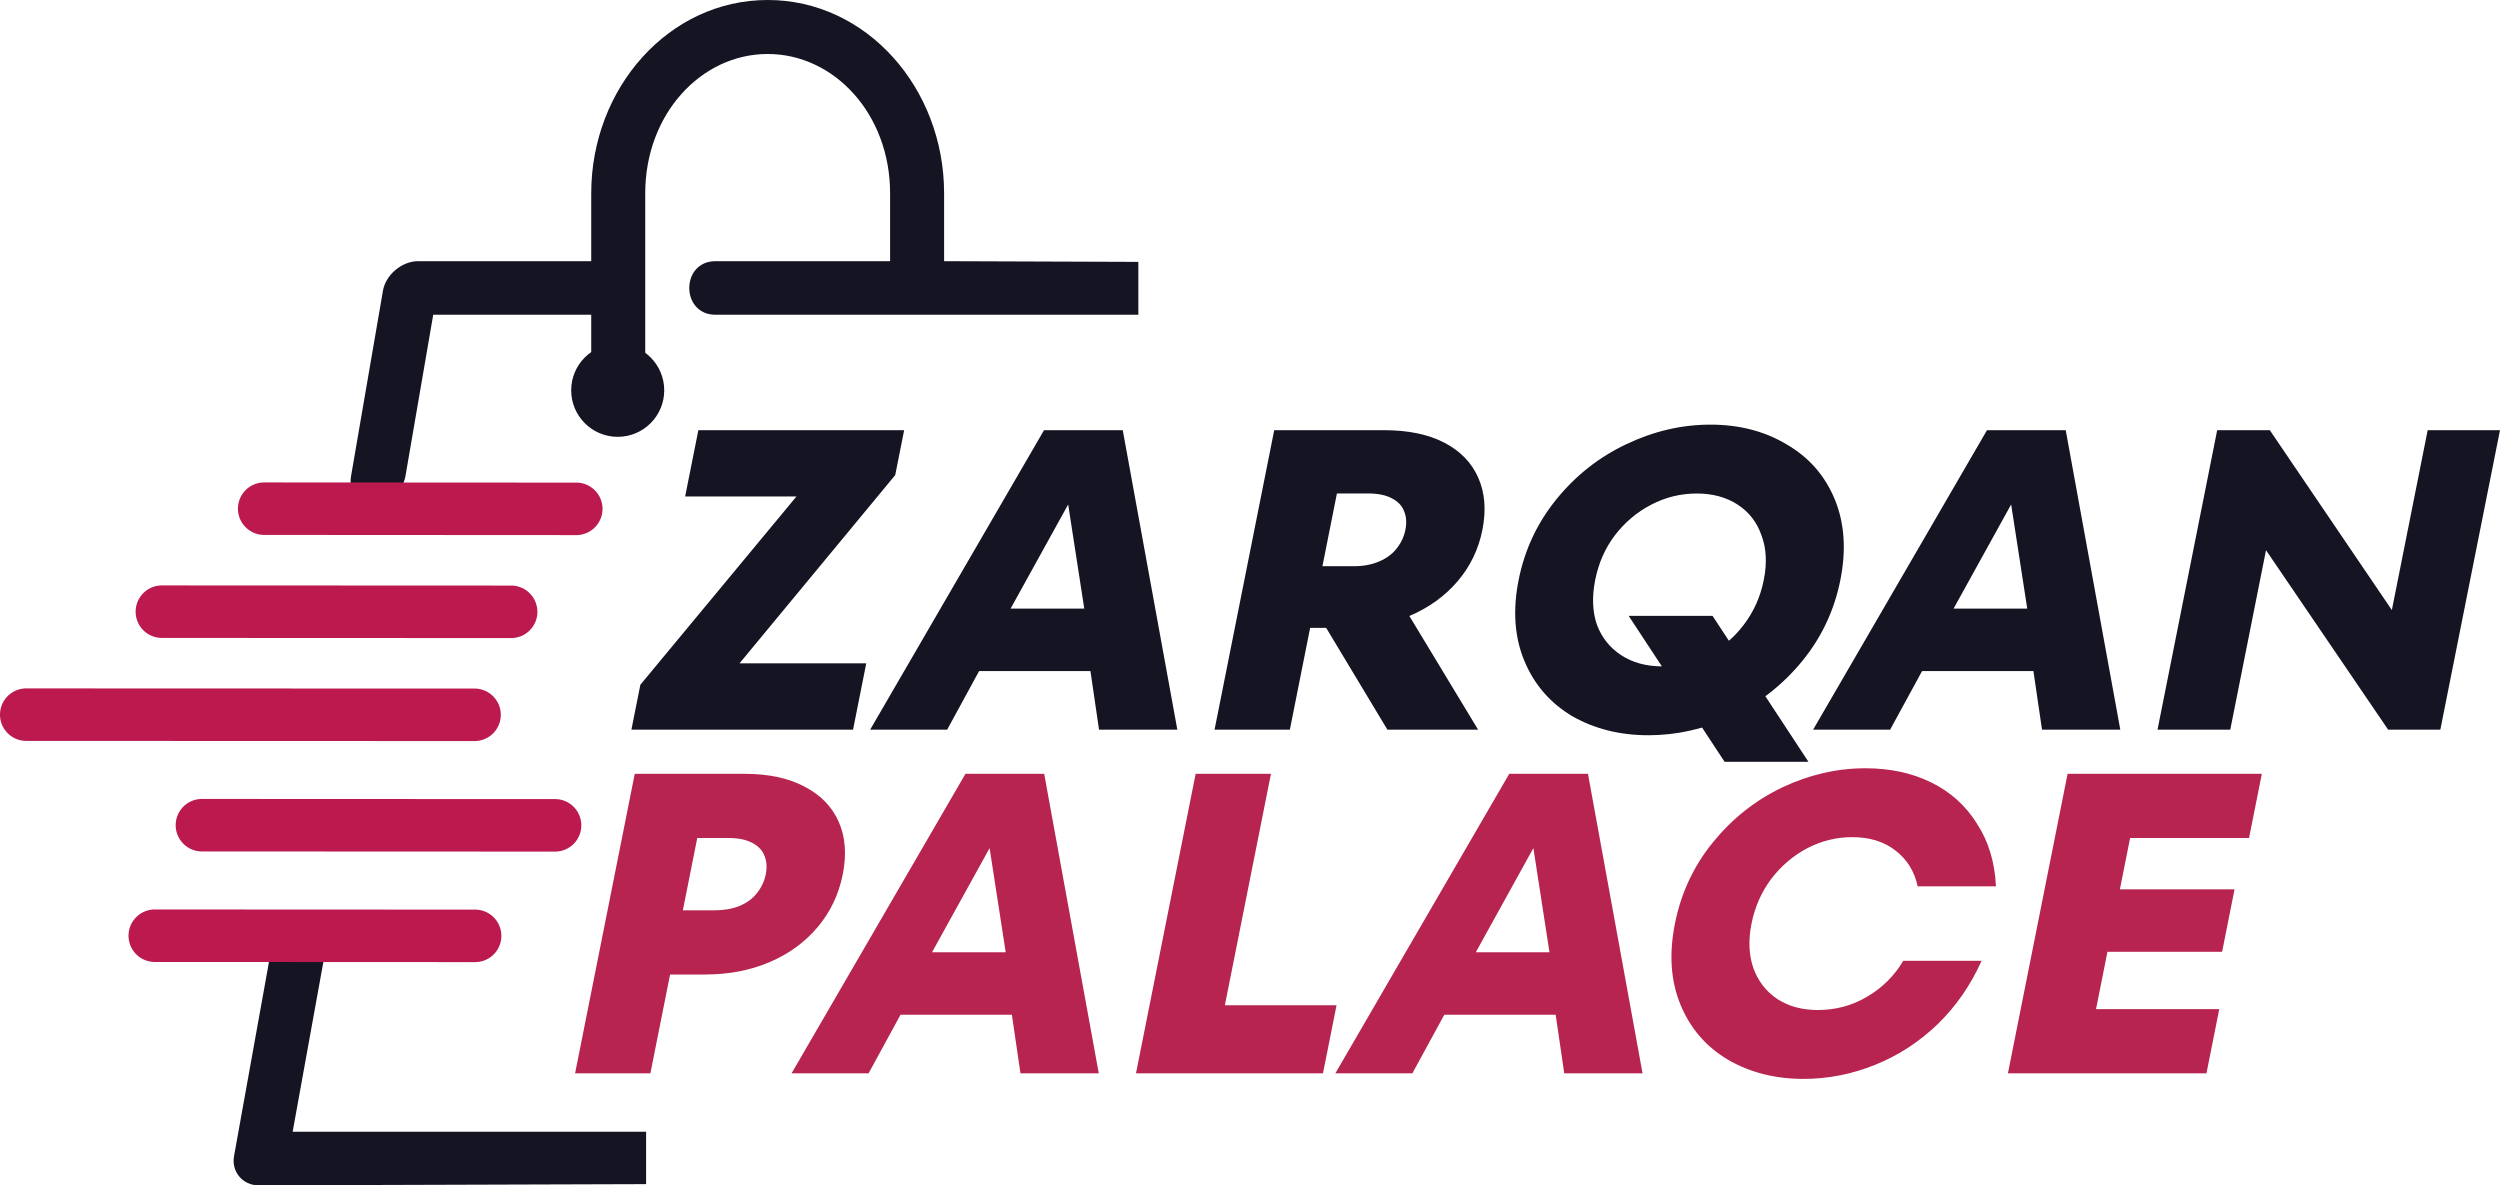
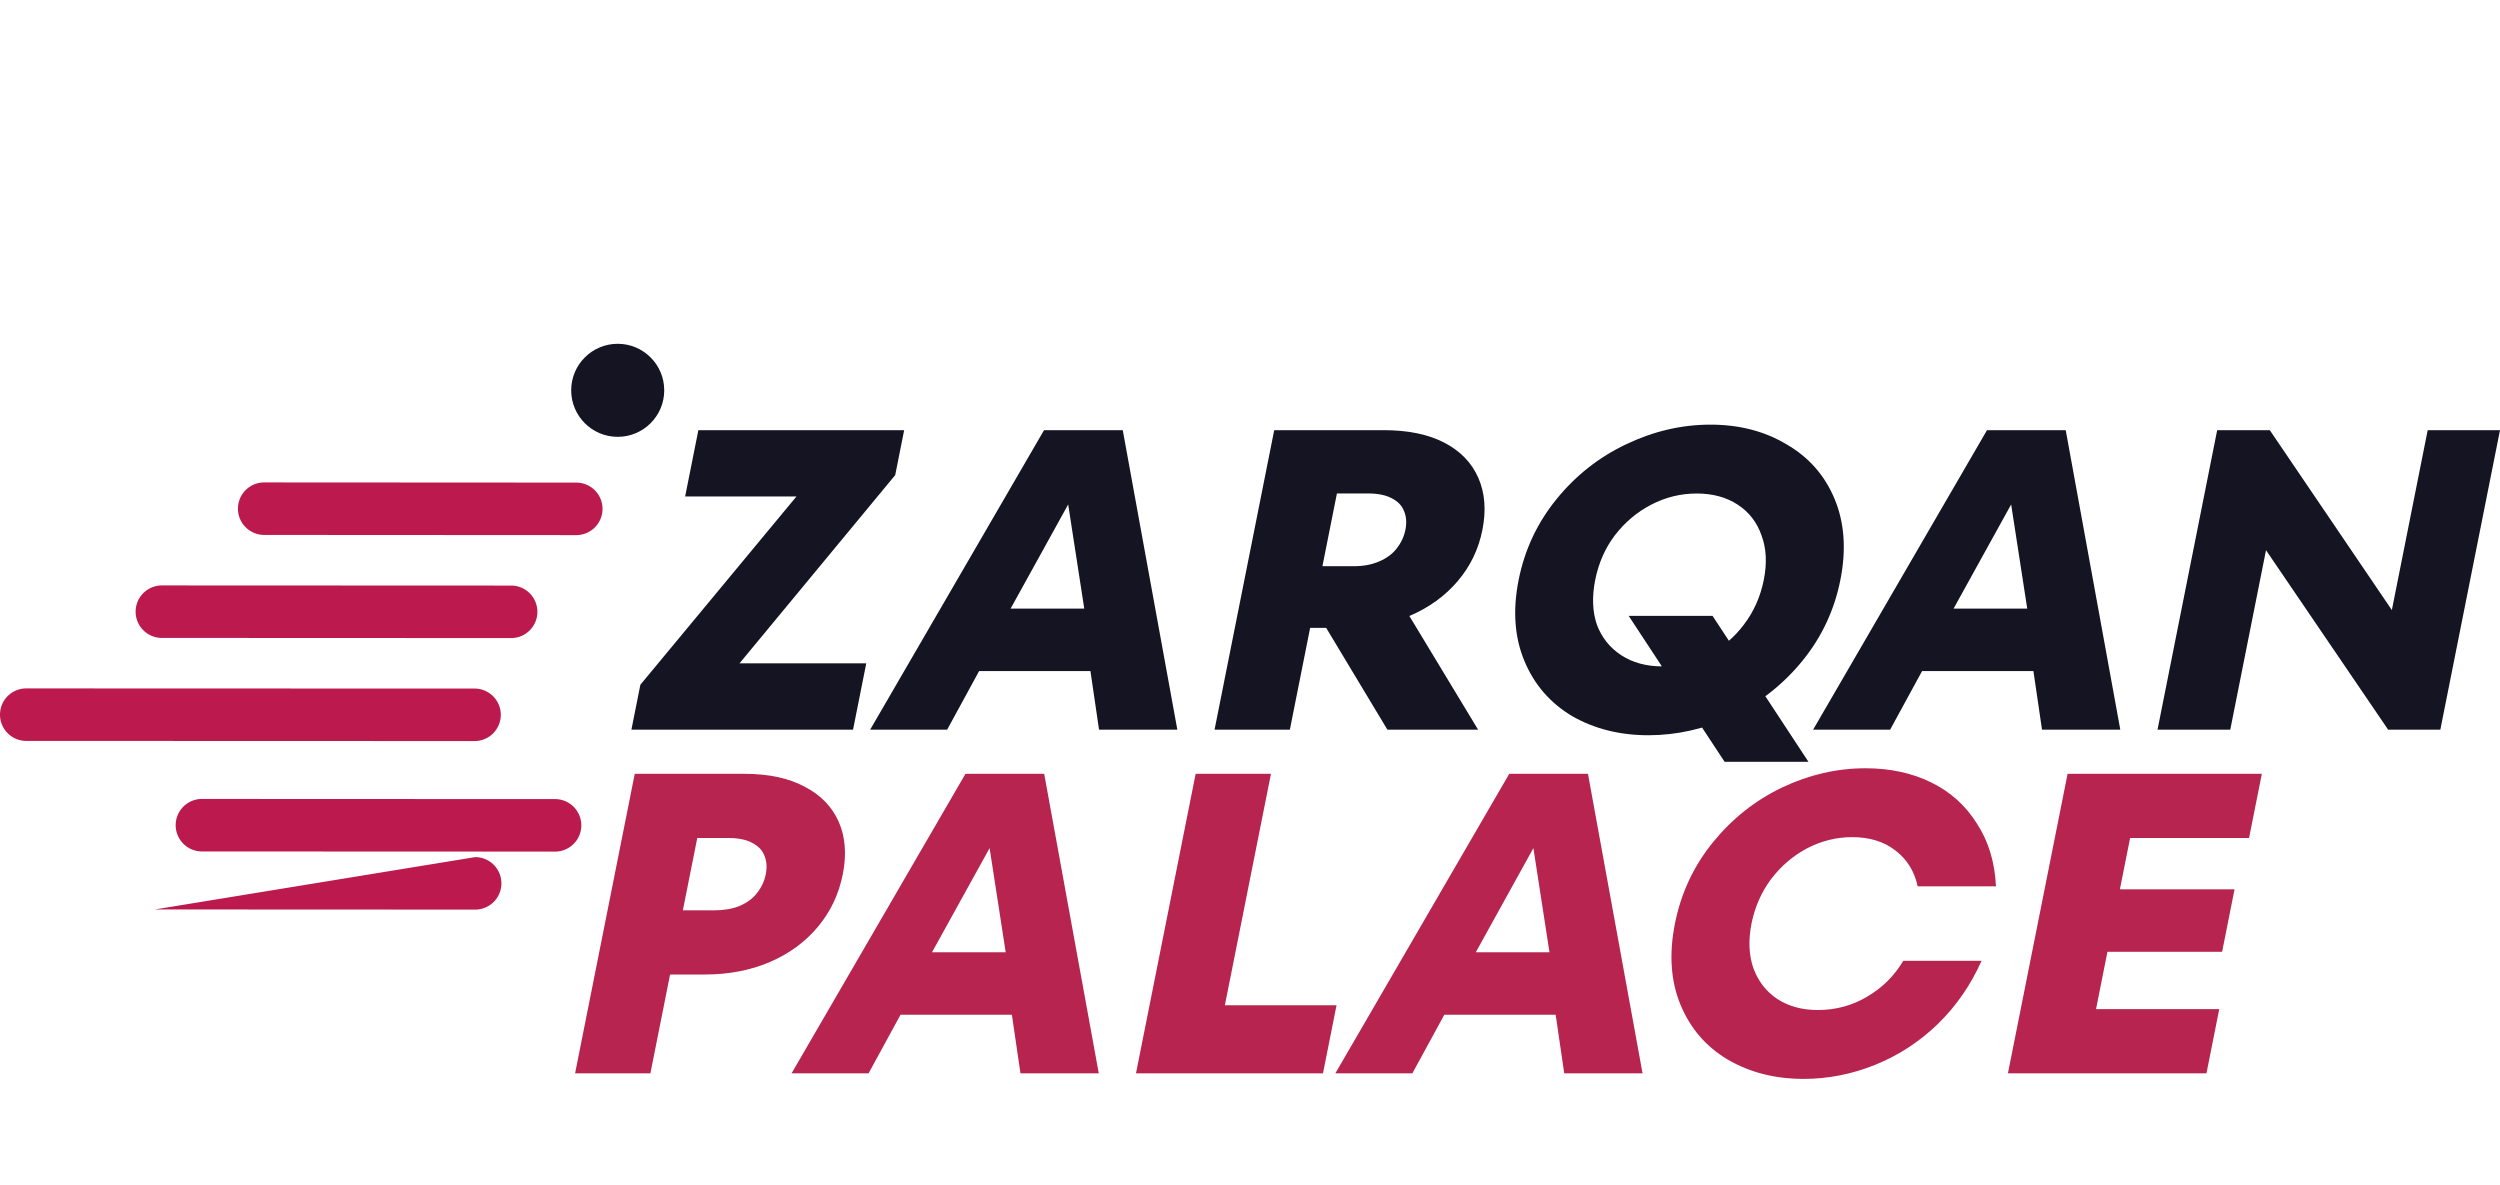
<svg xmlns="http://www.w3.org/2000/svg" xml:space="preserve" id="svg1" version="1.1" viewBox="0 0 166.648 79.016" height="79.016mm" width="166.648mm">
  <defs id="defs1" />
  <g transform="translate(-129.757,-1028.836)" id="layer1">
-     <path d="m 180.93,1028.836 c -6.593,0 -11.762,5.875 -11.762,12.884 v 4.526 h -11.548 c -1.07,0 -2.153,0.904 -2.336,1.968 l -2.13,12.379 c -0.169,0.986 0.506,1.782 1.508,1.777 1.002,0 1.952,-0.808 2.122,-1.795 l 1.851,-10.757 h 10.533 v 4.945 c 6.6e-4,0.994 0.807,1.799 1.801,1.799 0.993,-6e-4 1.798,-0.806 1.799,-1.799 v -4.945 -3.572 -4.526 c 0,-5.273 3.719,-9.285 8.162,-9.285 4.443,0 8.16,4.012 8.16,9.285 v 4.526 h -9.945 -1.69 c -2.337,0 -2.337,3.572 0,3.572 h 1.69 26.493 v -3.525 l -12.948,-0.047 v -4.526 c 0,-7.009 -5.167,-12.884 -11.76,-12.884 z m -31.104,62.227 c -1.002,0 -1.944,0.809 -2.121,1.794 l -2.347,13.042 c -0.188,1.042 0.576,1.952 1.645,1.952 l 25.823,-0.082 v -3.492 h -23.561 l 2.069,-11.438 c 0.178,-0.985 -0.524,-1.966 -1.508,-1.777 z" style="fill:#141423;fill-opacity:1;fill-rule:evenodd;stroke-width:0.992;stroke-linecap:round;stroke-linejoin:round;paint-order:fill markers stroke" id="rect22" />
    <path aria-label="ZARQAN" id="text47" d="m 171.846,1077.476 0.597,-2.995 11.374,-13.718 0.452,1.169 h -8.841 l 0.881,-4.421 h 13.718 l -0.596,2.995 -11.346,13.718 -0.309,-1.169 h 9.725 l -0.881,4.421 z m 15.914,0 11.591,-19.964 h 5.248 l 3.638,19.964 h -5.219 l -0.883,-6.018 0.096,-0.77 -1.52,-9.839 h 1.141 l -5.439,9.839 -0.239,0.77 -3.281,6.018 z m 5.712,-3.907 0.829,-4.164 h 10.666 l -0.829,4.164 z m 17.246,3.907 3.977,-19.964 h 7.33 c 1.597,0 2.93,0.276 3.999,0.827 1.069,0.551 1.826,1.331 2.272,2.339 0.446,1.008 0.538,2.167 0.277,3.479 -0.258,1.293 -0.808,2.434 -1.651,3.422 -0.843,0.989 -1.909,1.759 -3.198,2.31 -1.285,0.532 -2.726,0.798 -4.323,0.798 h -3.223 l 0.818,-4.107 h 2.995 c 0.646,0 1.209,-0.105 1.688,-0.314 0.498,-0.209 0.888,-0.494 1.169,-0.856 0.304,-0.38 0.501,-0.799 0.592,-1.255 0.095,-0.475 0.064,-0.894 -0.092,-1.255 -0.137,-0.361 -0.413,-0.646 -0.828,-0.856 -0.396,-0.209 -0.917,-0.314 -1.563,-0.314 h -2.082 l -3.136,15.743 z m 11.522,0 -5.335,-8.87 h 6.018 l 5.363,8.87 z m 22.475,2.139 -6.391,-9.725 h 5.59 l 6.391,9.725 z m -5.067,-1.768 c -1.92,0 -3.622,-0.428 -5.106,-1.283 -1.461,-0.875 -2.519,-2.101 -3.174,-3.679 -0.655,-1.578 -0.782,-3.375 -0.381,-5.39 0.401,-2.015 1.244,-3.812 2.528,-5.39 1.284,-1.578 2.829,-2.795 4.634,-3.651 1.828,-0.875 3.703,-1.312 5.623,-1.312 1.92,0 3.611,0.437 5.072,1.312 1.484,0.856 2.553,2.072 3.209,3.651 0.655,1.578 0.782,3.375 0.381,5.39 -0.401,2.015 -1.244,3.812 -2.528,5.39 -2.676,3.289 -6.548,4.962 -10.257,4.962 z m 0.915,-4.592 c 2.298,0 4.241,-1.194 5.428,-2.766 0.669,-0.875 1.115,-1.873 1.338,-2.995 0.223,-1.122 0.173,-2.111 -0.151,-2.966 -0.301,-0.875 -0.83,-1.559 -1.587,-2.053 -0.757,-0.494 -1.668,-0.742 -2.733,-0.742 -1.065,0 -2.074,0.247 -3.028,0.742 -0.954,0.494 -1.765,1.179 -2.434,2.053 -0.646,0.856 -1.08,1.844 -1.304,2.966 -0.223,1.122 -0.185,2.12 0.117,2.995 0.324,0.856 0.864,1.531 1.622,2.025 0.757,0.494 1.668,0.742 2.733,0.742 z m 10.054,4.221 11.591,-19.964 h 5.248 l 3.638,19.964 H 265.876 l -0.883,-6.018 0.096,-0.77 -1.52,-9.839 h 1.141 l -5.439,9.839 -0.239,0.77 -3.281,6.018 z m 5.712,-3.907 0.829,-4.164 h 10.666 l -0.829,4.164 z m 17.246,3.907 3.977,-19.964 h 3.508 l 8.863,13.062 -0.992,0.257 2.653,-13.319 h 4.82 l -3.977,19.964 h -3.479 l -8.869,-13.034 0.992,-0.257 -2.647,13.29 z" style="font-weight:bold;font-size:28.52px;line-height:1.25;font-family:'TT Fors Trial Variable';-inkscape-font-specification:'TT Fors Trial Variable Bold';fill:#141423;stroke-width:0.265" />
    <path aria-label="PALACE" id="text48" d="m 168.092,1100.383 3.977,-19.964 h 7.33 q 2.396,0 3.993,0.856 1.603,0.827 2.272,2.339 0.669,1.512 0.271,3.508 -0.398,1.996 -1.668,3.508 -1.271,1.512 -3.204,2.339 -1.933,0.827 -4.329,0.827 h -3.223 l 0.852,-4.278 h 2.995 q 0.97,0 1.682,-0.285 0.747,-0.314 1.169,-0.856 0.456,-0.57 0.592,-1.255 0.142,-0.713 -0.092,-1.255 -0.206,-0.542 -0.828,-0.856 -0.593,-0.314 -1.563,-0.314 h -2.082 l -3.124,15.686 z m 14.431,0 11.591,-19.964 h 5.248 l 3.638,19.964 h -5.219 l -0.883,-6.018 0.096,-0.77 -1.52,-9.839 h 1.141 l -5.439,9.839 -0.239,0.77 -3.281,6.018 z m 5.712,-3.907 0.829,-4.164 h 10.666 l -0.829,4.164 z m 17.246,3.907 3.977,-19.964 h 5.02 l -3.073,15.429 h 7.444 l -0.903,4.535 z m 13.29,0 11.591,-19.964 h 5.248 l 3.638,19.964 h -5.219 l -0.883,-6.018 0.096,-0.77 -1.52,-9.839 h 1.141 l -5.439,9.839 -0.239,0.77 -3.281,6.018 z m 5.712,-3.907 0.829,-4.164 h 10.666 l -0.829,4.164 z m 25.5,4.278 q -2.852,0 -5.049,-1.283 -2.169,-1.283 -3.152,-3.651 -0.983,-2.367 -0.375,-5.419 0.608,-3.052 2.534,-5.419 1.926,-2.367 4.606,-3.651 2.708,-1.283 5.56,-1.283 2.453,0 4.376,0.941 1.923,0.941 3.048,2.738 1.159,1.768 1.275,4.192 h -5.219 q -0.326,-1.512 -1.491,-2.396 -1.136,-0.884 -2.876,-0.884 -1.569,0 -3,0.742 -1.403,0.742 -2.405,2.054 -0.974,1.312 -1.304,2.966 -0.33,1.654 0.122,2.966 0.48,1.312 1.587,2.054 1.136,0.742 2.704,0.742 1.797,0 3.285,-0.884 1.517,-0.884 2.417,-2.396 h 5.219 q -1.082,2.424 -2.923,4.221 -1.835,1.768 -4.162,2.709 -2.326,0.941 -4.779,0.941 z m 13.621,-0.371 3.977,-19.964 h 12.948 l -0.852,4.278 h -7.929 l -2.272,11.408 h 8.214 l -0.852,4.278 z m 6.177,-8.1 0.829,-4.164 h 8.1 l -0.829,4.164 z" style="font-weight:bold;font-size:28.52px;line-height:1.25;font-family:'TT Fors Trial Variable';-inkscape-font-specification:'TT Fors Trial Variable Bold';fill:#b6244f;stroke-width:0.265" />
-     <path d="m 147.368,1060.994 a 1.75,1.75 0 0 0 -1.75,1.75 1.75,1.75 0 0 0 1.75,1.75 l 20.801,0.012 a 1.75,1.75 0 0 0 1.752,-1.75 1.75,1.75 0 0 0 -1.75,-1.75 z m -6.82,6.866 a 1.75,1.75 0 0 0 -1.75,1.748 1.75,1.75 0 0 0 1.748,1.752 l 23.283,0.01 a 1.75,1.75 0 0 0 1.75,-1.75 1.75,1.75 0 0 0 -1.748,-1.75 z m -9.041,6.865 a 1.75,1.75 0 0 0 -1.75,1.75 1.75,1.75 0 0 0 1.75,1.75 l 29.883,0.01 a 1.75,1.75 0 0 0 1.75,-1.75 1.75,1.75 0 0 0 -1.748,-1.75 z m 11.711,7.368 a 1.75,1.75 0 0 0 -1.75,1.748 1.75,1.75 0 0 0 1.75,1.752 l 23.539,0.01 a 1.75,1.75 0 0 0 1.75,-1.75 1.75,1.75 0 0 0 -1.748,-1.75 z m -3.141,7.367 a 1.75,1.75 0 0 0 -1.752,1.748 1.75,1.75 0 0 0 1.75,1.752 l 21.351,0.01 a 1.75,1.75 0 0 0 1.752,-1.75 1.75,1.75 0 0 0 -1.75,-1.75 z" style="fill:#bc1a4f;fill-opacity:1;stroke-linecap:round" id="path103" />
+     <path d="m 147.368,1060.994 a 1.75,1.75 0 0 0 -1.75,1.75 1.75,1.75 0 0 0 1.75,1.75 l 20.801,0.012 a 1.75,1.75 0 0 0 1.752,-1.75 1.75,1.75 0 0 0 -1.75,-1.75 z m -6.82,6.866 a 1.75,1.75 0 0 0 -1.75,1.748 1.75,1.75 0 0 0 1.748,1.752 l 23.283,0.01 a 1.75,1.75 0 0 0 1.75,-1.75 1.75,1.75 0 0 0 -1.748,-1.75 z m -9.041,6.865 a 1.75,1.75 0 0 0 -1.75,1.75 1.75,1.75 0 0 0 1.75,1.75 l 29.883,0.01 a 1.75,1.75 0 0 0 1.75,-1.75 1.75,1.75 0 0 0 -1.748,-1.75 z m 11.711,7.368 a 1.75,1.75 0 0 0 -1.75,1.748 1.75,1.75 0 0 0 1.75,1.752 l 23.539,0.01 a 1.75,1.75 0 0 0 1.75,-1.75 1.75,1.75 0 0 0 -1.748,-1.75 z m -3.141,7.367 l 21.351,0.01 a 1.75,1.75 0 0 0 1.752,-1.75 1.75,1.75 0 0 0 -1.75,-1.75 z" style="fill:#bc1a4f;fill-opacity:1;stroke-linecap:round" id="path103" />
    <circle r="3.101" cy="1054.854" cx="170.933" id="path104" style="fill:#141423;fill-opacity:1;fill-rule:evenodd;stroke:none;stroke-width:1.9;stroke-linecap:round;stroke-linejoin:round;stroke-dasharray:none;paint-order:fill markers stroke" />
  </g>
</svg>